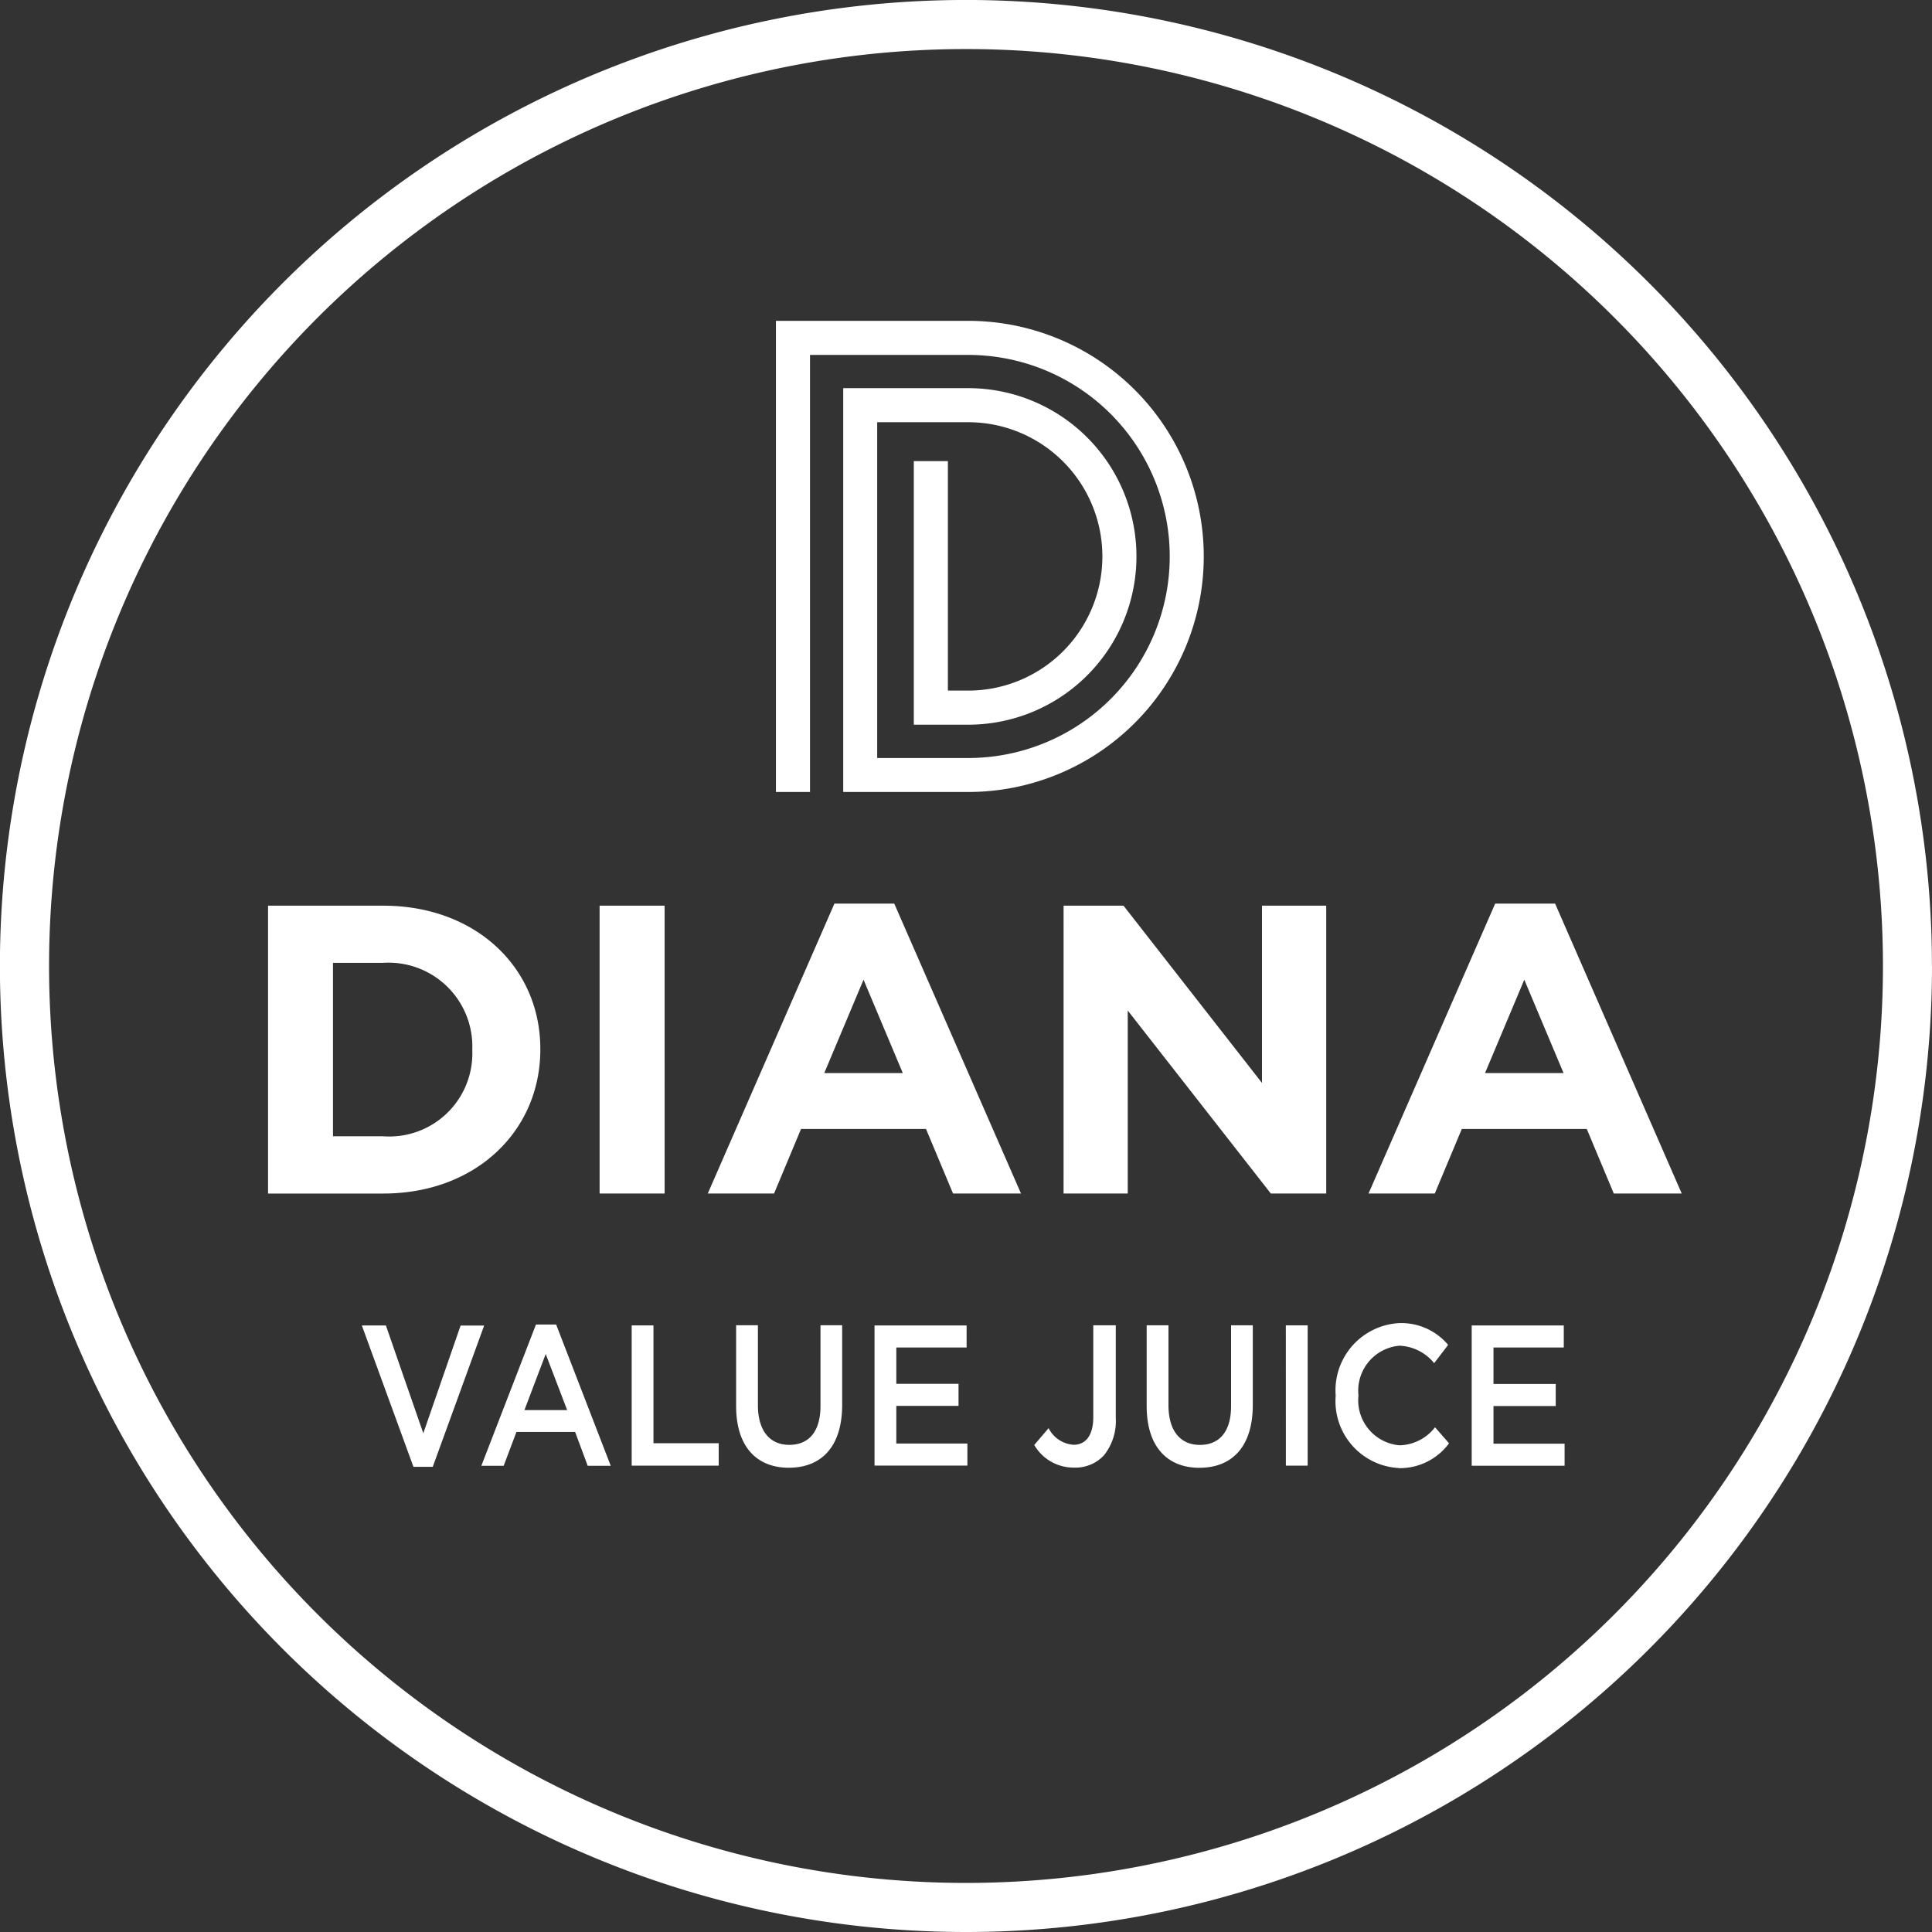
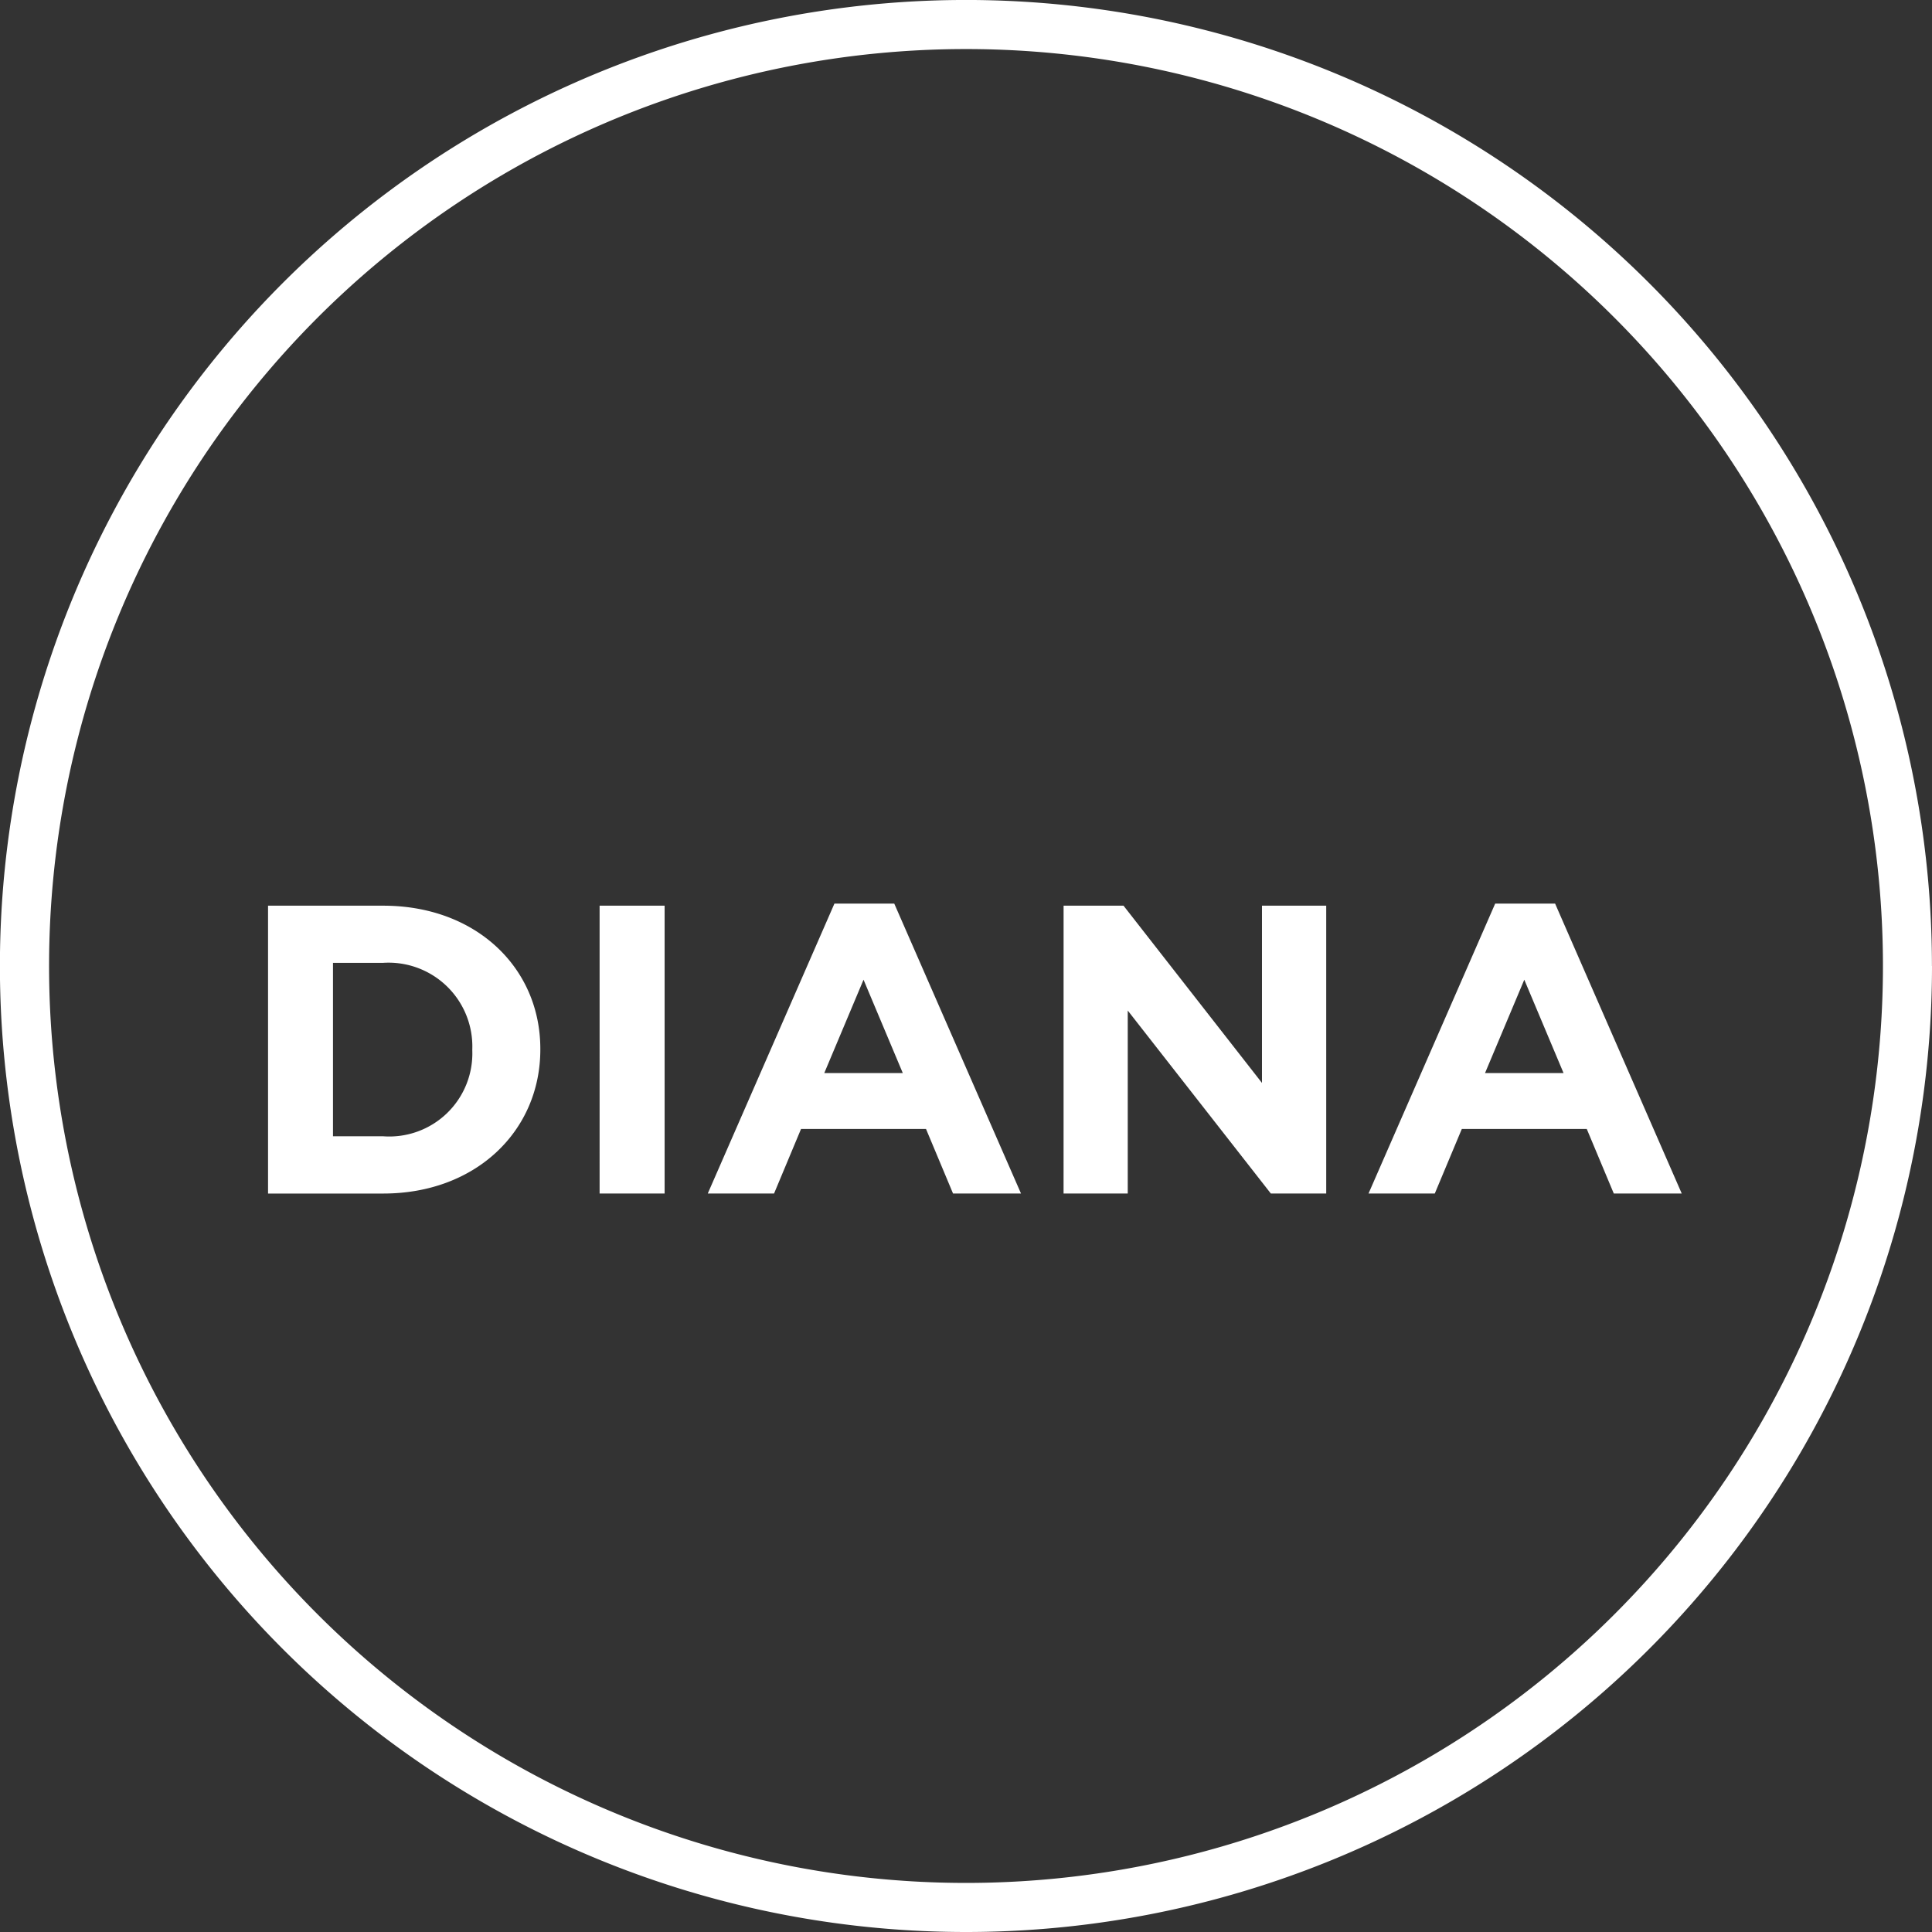
<svg xmlns="http://www.w3.org/2000/svg" width="90.703" height="90.703" viewBox="0 0 90.703 90.703">
  <rect x="0" y="0" width="90.703" height="90.703" fill="#333333" stroke="none" />
  <g id="logo_footer" transform="translate(-180 -16)">
    <g transform="translate(180 16)">
-       <path d="M71.874,49.576V29.057H79.3a9.462,9.462,0,0,1,0,18.924H75.028V32.216H79.3a6.3,6.3,0,1,1,0,12.6h-.953V34.041h-1.6V46.417H79.3a7.9,7.9,0,0,0,0-15.8v0H73.433V49.576H79.3a11.059,11.059,0,0,0,0-22.119H70.274V49.576Z" transform="translate(-33.846 -12.394)" fill="#fff" />
-       <path d="M83.42,122.811h4.361v-1.034H84.443v-1.77h2.922v-1.034H84.443V117.26h3.3v-1.034H83.42Zm-3.427.113a2.867,2.867,0,0,0,2.363-1.166l-.657-.753a2.173,2.173,0,0,1-1.673.847,2.122,2.122,0,0,1-1.923-2.334V119.5a2.119,2.119,0,0,1,1.923-2.324,2.207,2.207,0,0,1,1.631.819l.657-.857a2.871,2.871,0,0,0-2.28-1.024,3.16,3.16,0,0,0-3,3.4v.019a3.142,3.142,0,0,0,2.962,3.386m-5.3-.113h1.023v-6.585H74.694Zm-4.053.1c1.524,0,2.5-.987,2.5-2.954v-3.735H72.123v3.791c0,1.214-.557,1.825-1.465,1.825s-1.474-.65-1.474-1.872v-3.744H68.161v3.791c0,1.91.965,2.9,2.479,2.9m-5.893-.01a1.822,1.822,0,0,0,1.414-.583,2.577,2.577,0,0,0,.549-1.75v-4.346H65.654v4.308c0,.885-.375,1.3-.924,1.3a1.415,1.415,0,0,1-1.173-.781l-.674.79a2.131,2.131,0,0,0,1.864,1.062m-9.363-.094h4.36v-1.034H56.407v-1.77h2.921v-1.034H56.407V117.26h3.3v-1.034H55.384Zm-4.019.1c1.523,0,2.5-.987,2.5-2.954v-3.735H52.847v3.791c0,1.214-.558,1.825-1.465,1.825s-1.473-.65-1.473-1.872v-3.744H48.886v3.791c0,1.91.964,2.9,2.48,2.9m-7.383-.1h4.086v-1.052H45.006v-5.532H43.983ZM38.947,120.2l1-2.635,1.007,2.635Zm-2.022,2.614h1.048l.6-1.59h2.754l.591,1.59H43l-2.563-6.632h-.948Zm-3.188.047h.907l2.413-6.632H35.951L34.2,121.287l-1.756-5.061H31.315Z" transform="translate(-14.327 -53.998)" fill="#fff" />
      <path d="M88.935,88.705l1.843-4.382,1.843,4.382Zm-5.47,5.656h3.111l1.269-3.031h5.866l1.269,3.031h3.19L92.225,80.751H89.411Zm-14.317,0h3.013V85.77l6.718,8.591h2.6V80.848H78.463v8.321l-6.5-8.321H69.149ZM57.914,88.705l1.843-4.382L61.6,88.705Zm-5.47,5.656h3.112l1.267-3.031H62.69l1.269,3.031h3.191L61.2,80.751H58.39Zm-5.078,0h3.052V80.848H47.366ZM37.208,83.531A3.934,3.934,0,0,1,41.389,87.6v.039a3.9,3.9,0,0,1-4.181,4.035H34.849V83.531ZM31.8,94.362h5.411c4.36,0,7.372-2.953,7.372-6.757v-.038c0-3.8-3.013-6.719-7.372-6.719H31.8Z" transform="translate(-19.216 -38.328)" fill="#fff" />
      <path d="M91.234,48.186A43.048,43.048,0,1,1,48.186,5.138,43.048,43.048,0,0,1,91.234,48.186m2.3,0A45.352,45.352,0,1,0,48.186,93.538,45.351,45.351,0,0,0,93.537,48.186" transform="translate(-2.834 -2.835)" fill="#fff" />
    </g>
  </g>
</svg>